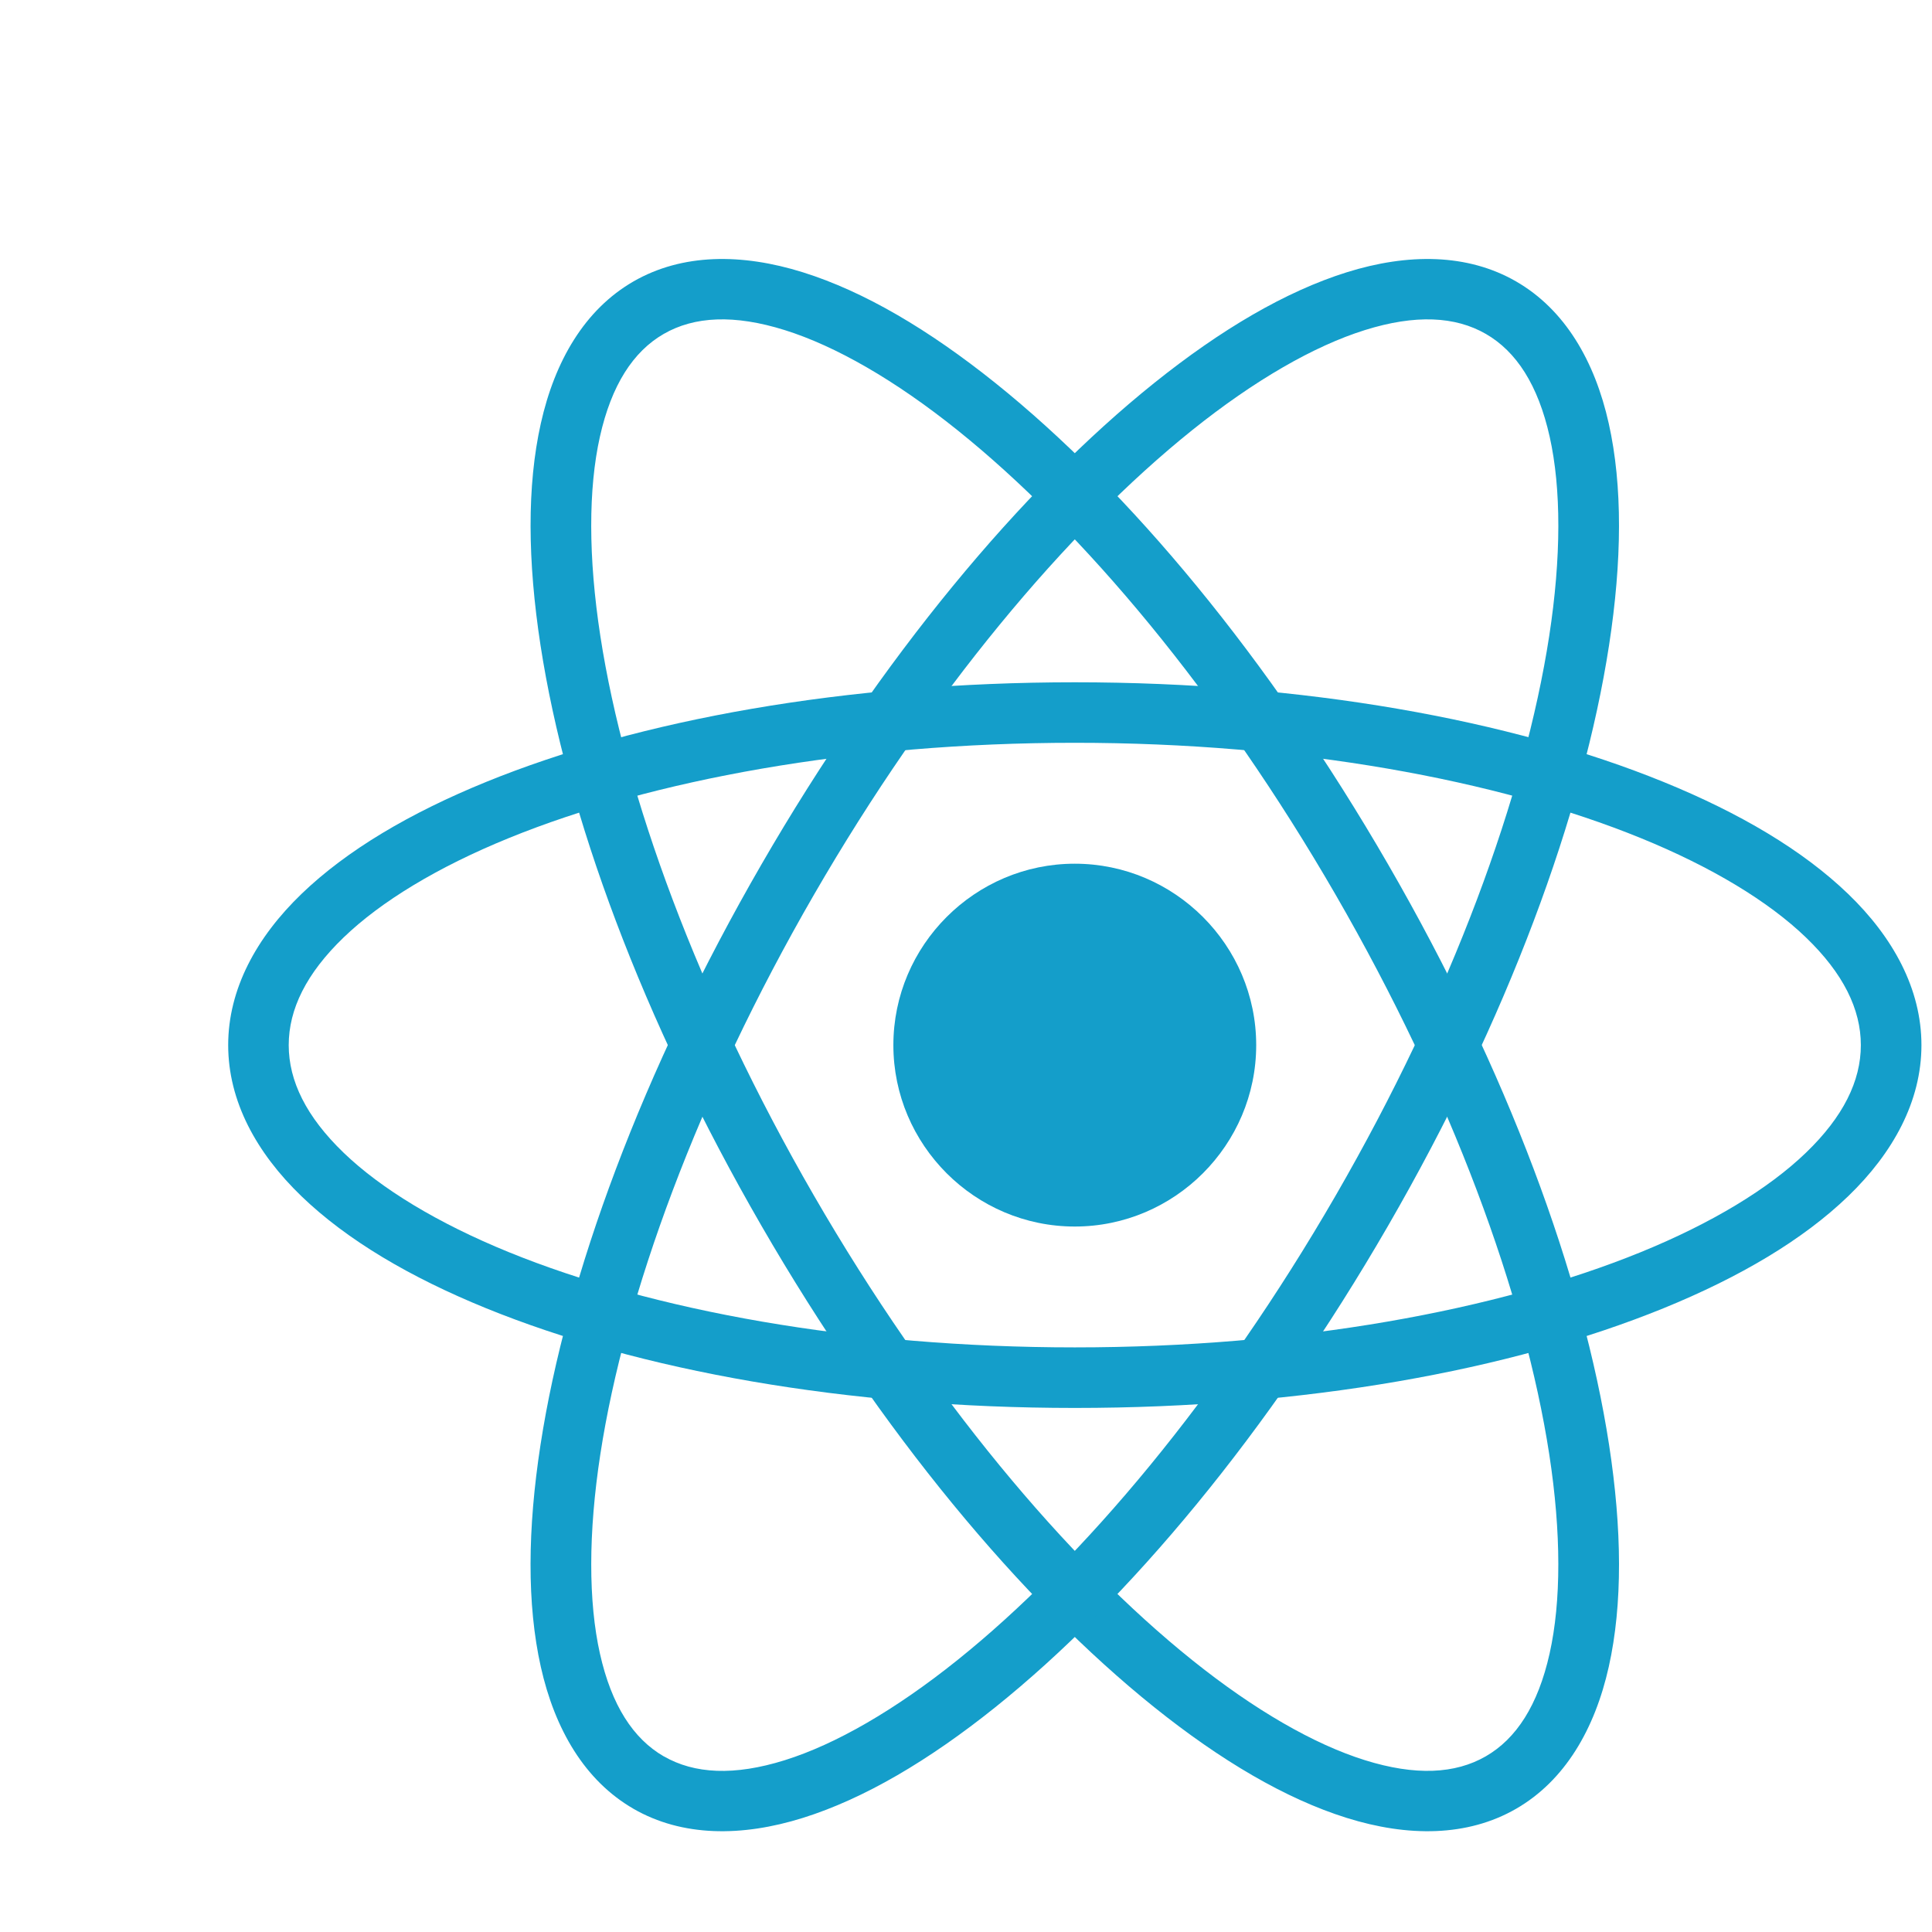
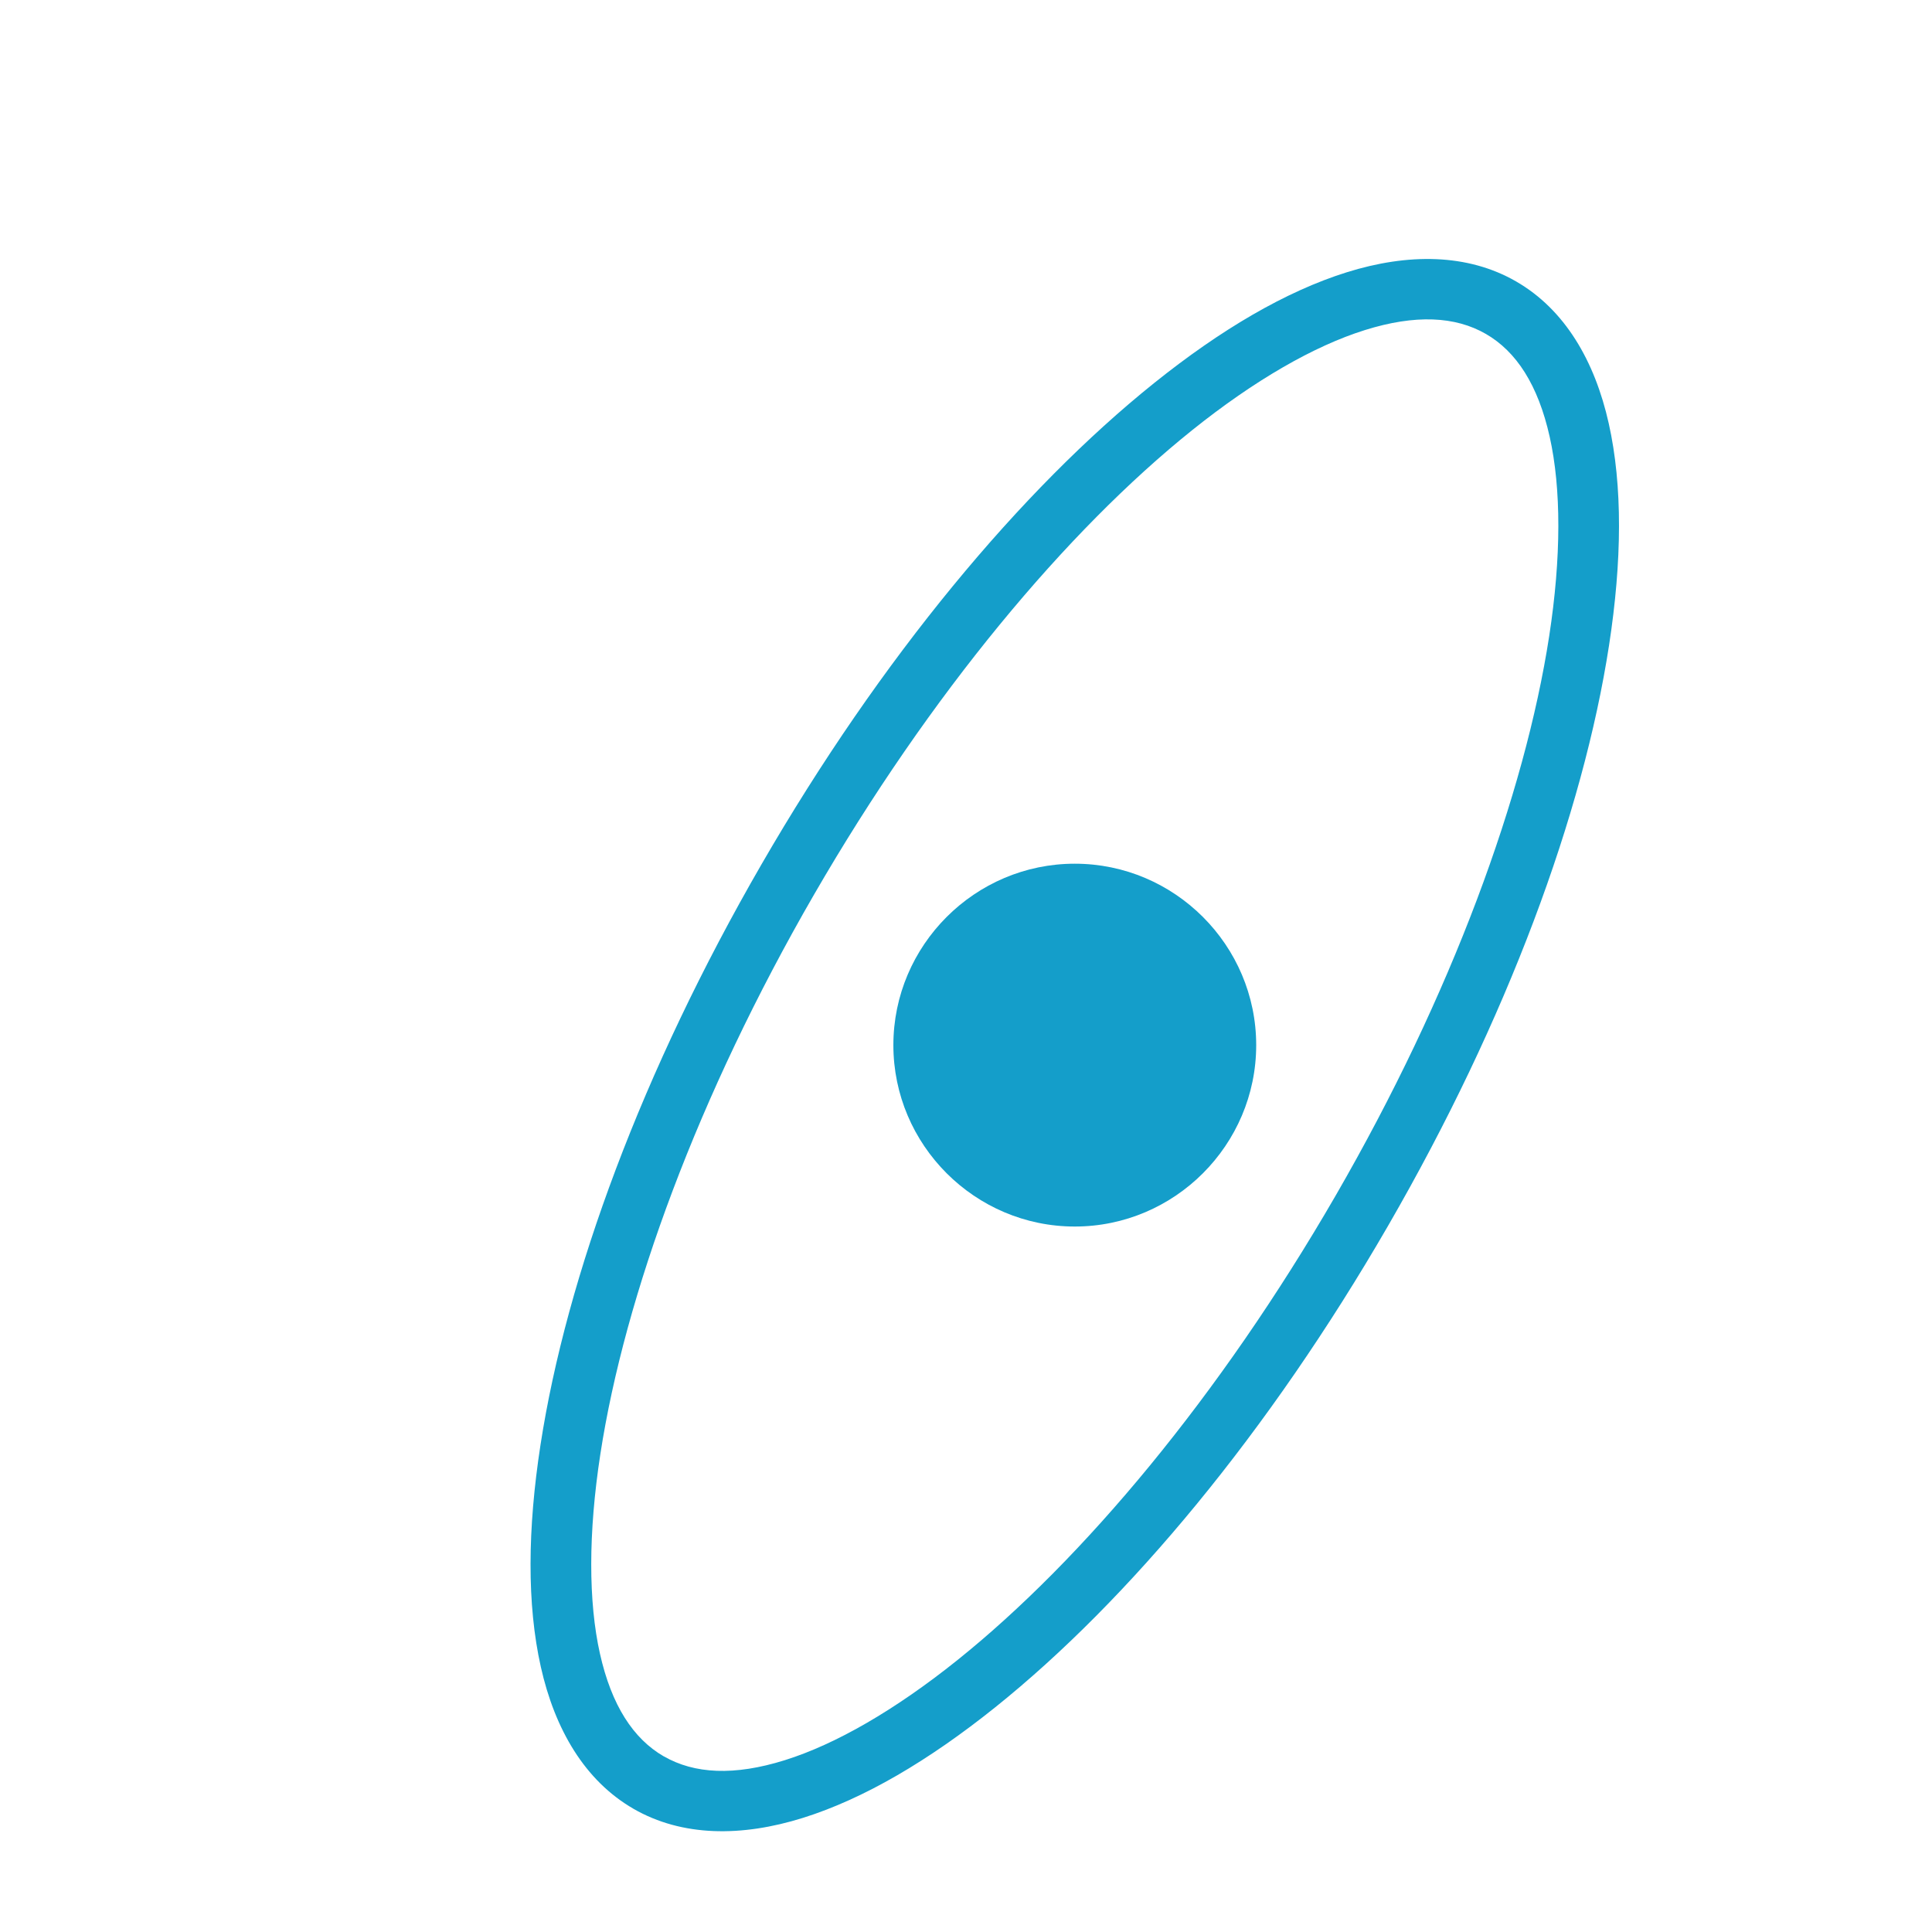
<svg xmlns="http://www.w3.org/2000/svg" viewBox="0 0 16.933 16.933" width="68px" height="68px">
  <g fill="#149eca">
    <path d="m 2286.547,1658.362 c -3.302,0 -6,2.698 -6,6 0,3.302 2.698,6 6,6 3.302,0 6,-2.698 6,-6 0,-3.302 -2.698,-6 -6,-6 z" style="line-height:normal;font-variant-ligatures:normal;font-variant-position:normal;font-variant-caps:normal;font-variant-numeric:normal;font-variant-alternates:normal;font-feature-settings:normal;text-indent:0;text-align:start;text-decoration-line:none;text-decoration-style:solid;text-decoration-color:#000;text-transform:none;text-orientation:mixed;white-space:normal;shape-padding:0;isolation:auto;mix-blend-mode:normal;solid-color:#000;solid-opacity:1" font-family="sans-serif" font-weight="400" transform="matrix(.265 0 0 .265 -596.515 -431.896)" />
-     <path d="m 2258.547,1664.362 c 0,1.851 0.93,3.56 2.428,5.002 1.498,1.442 3.578,2.672 6.104,3.701 5.051,2.057 11.903,3.297 19.469,3.297 7.566,0 14.418,-1.24 19.469,-3.297 2.525,-1.029 4.606,-2.259 6.104,-3.701 1.497,-1.442 2.428,-3.151 2.428,-5.002 0,-1.851 -0.93,-3.562 -2.428,-5.004 -1.498,-1.442 -3.578,-2.672 -6.104,-3.701 -5.051,-2.057 -11.903,-3.295 -19.469,-3.295 -7.566,0 -14.418,1.237 -19.469,3.295 -2.525,1.029 -4.606,2.259 -6.104,3.701 -1.497,1.442 -2.428,3.153 -2.428,5.004 z m 2.002,0 c 0,-1.187 0.581,-2.371 1.816,-3.561 1.235,-1.189 3.108,-2.328 5.469,-3.289 4.721,-1.923 11.368,-3.149 18.713,-3.149 7.345,0 13.992,1.225 18.713,3.149 2.361,0.962 4.234,2.1 5.469,3.289 1.235,1.189 1.816,2.374 1.816,3.561 0,1.186 -0.581,2.369 -1.816,3.559 -1.235,1.189 -3.108,2.329 -5.469,3.291 -4.721,1.923 -11.368,3.147 -18.713,3.147 -7.345,0 -13.992,-1.223 -18.713,-3.147 -2.361,-0.962 -4.234,-2.102 -5.469,-3.291 -1.235,-1.19 -1.816,-2.372 -1.816,-3.559 z" style="line-height:normal;font-variant-ligatures:normal;font-variant-position:normal;font-variant-caps:normal;font-variant-numeric:normal;font-variant-alternates:normal;font-feature-settings:normal;text-indent:0;text-align:start;text-decoration-line:none;text-decoration-style:solid;text-decoration-color:#000;text-transform:none;text-orientation:mixed;white-space:normal;shape-padding:0;isolation:auto;mix-blend-mode:normal;solid-color:#000;solid-opacity:1" font-family="sans-serif" font-weight="400" transform="matrix(.265 0 0 .265 -596.515 -431.896)" />
-     <path d="m 2301.143,1689.619 c 1.612,-0.93 2.603,-2.63 3.065,-4.697 0.462,-2.067 0.438,-4.552 0.01,-7.339 -0.859,-5.575 -3.362,-12.372 -7.308,-19.198 -3.945,-6.826 -8.586,-12.391 -12.989,-15.921 -2.202,-1.765 -4.344,-3.029 -6.367,-3.662 -2.023,-0.633 -3.992,-0.626 -5.604,0.303 -1.612,0.93 -2.601,2.629 -3.063,4.696 -0.462,2.067 -0.438,4.552 -0.01,7.339 0.859,5.575 3.363,12.372 7.308,19.198 3.945,6.826 8.586,12.39 12.989,15.921 2.202,1.765 4.344,3.029 6.367,3.662 2.023,0.633 3.99,0.627 5.602,-0.302 z m -1.003,-1.735 c -1.01,0.582 -2.328,0.651 -4.003,0.126 -1.676,-0.525 -3.643,-1.653 -5.71,-3.311 -4.135,-3.315 -8.668,-8.718 -12.508,-15.362 -3.84,-6.644 -6.257,-13.268 -7.063,-18.502 -0.403,-2.617 -0.398,-4.883 -0.015,-6.595 0.383,-1.712 1.102,-2.818 2.111,-3.4 1.01,-0.582 2.328,-0.651 4.003,-0.126 1.676,0.525 3.644,1.652 5.712,3.31 4.135,3.315 8.666,8.719 12.506,15.363 3.84,6.644 6.259,13.267 7.065,18.501 0.403,2.617 0.396,4.884 0.013,6.596 -0.383,1.712 -1.101,2.818 -2.111,3.4 z" style="line-height:normal;font-variant-ligatures:normal;font-variant-position:normal;font-variant-caps:normal;font-variant-numeric:normal;font-variant-alternates:normal;font-feature-settings:normal;text-indent:0;text-align:start;text-decoration-line:none;text-decoration-style:solid;text-decoration-color:#000;text-transform:none;text-orientation:mixed;white-space:normal;shape-padding:0;isolation:auto;mix-blend-mode:normal;solid-color:#000;solid-opacity:1" font-family="sans-serif" font-weight="400" transform="matrix(.265 0 0 .265 -596.515 -431.896)" />
    <path d="m 2271.951,1689.619 c -1.612,-0.93 -2.603,-2.63 -3.065,-4.697 -0.462,-2.067 -0.439,-4.55 -0.01,-7.338 0.859,-5.575 3.364,-12.374 7.309,-19.2 3.945,-6.826 8.586,-12.391 12.989,-15.921 2.202,-1.765 4.343,-3.027 6.366,-3.661 2.023,-0.633 3.992,-0.626 5.604,0.303 1.612,0.93 2.601,2.629 3.063,4.696 0.462,2.067 0.439,4.55 0.01,7.338 -0.859,5.575 -3.363,12.372 -7.308,19.198 -3.945,6.826 -8.587,12.393 -12.99,15.923 -2.202,1.765 -4.343,3.027 -6.366,3.661 -2.023,0.633 -3.99,0.627 -5.603,-0.302 z m 1.003,-1.735 c 1.01,0.582 2.327,0.653 4.002,0.128 1.676,-0.524 3.644,-1.655 5.711,-3.312 4.135,-3.315 8.668,-8.719 12.508,-15.362 3.84,-6.644 6.256,-13.266 7.062,-18.501 0.403,-2.617 0.399,-4.885 0.016,-6.597 -0.383,-1.712 -1.101,-2.818 -2.111,-3.4 -1.01,-0.582 -2.328,-0.651 -4.003,-0.126 -1.676,0.525 -3.645,1.654 -5.713,3.312 -4.135,3.315 -8.666,8.718 -12.505,15.361 -3.84,6.644 -6.259,13.267 -7.065,18.502 -0.403,2.617 -0.397,4.886 -0.014,6.598 0.383,1.712 1.103,2.816 2.112,3.399 z" style="line-height:normal;font-variant-ligatures:normal;font-variant-position:normal;font-variant-caps:normal;font-variant-numeric:normal;font-variant-alternates:normal;font-feature-settings:normal;text-indent:0;text-align:start;text-decoration-line:none;text-decoration-style:solid;text-decoration-color:#000;text-transform:none;text-orientation:mixed;white-space:normal;shape-padding:0;isolation:auto;mix-blend-mode:normal;solid-color:#000;solid-opacity:1" font-family="sans-serif" font-weight="400" transform="matrix(.265 0 0 .265 -596.515 -431.896)" />
  </g>
</svg>